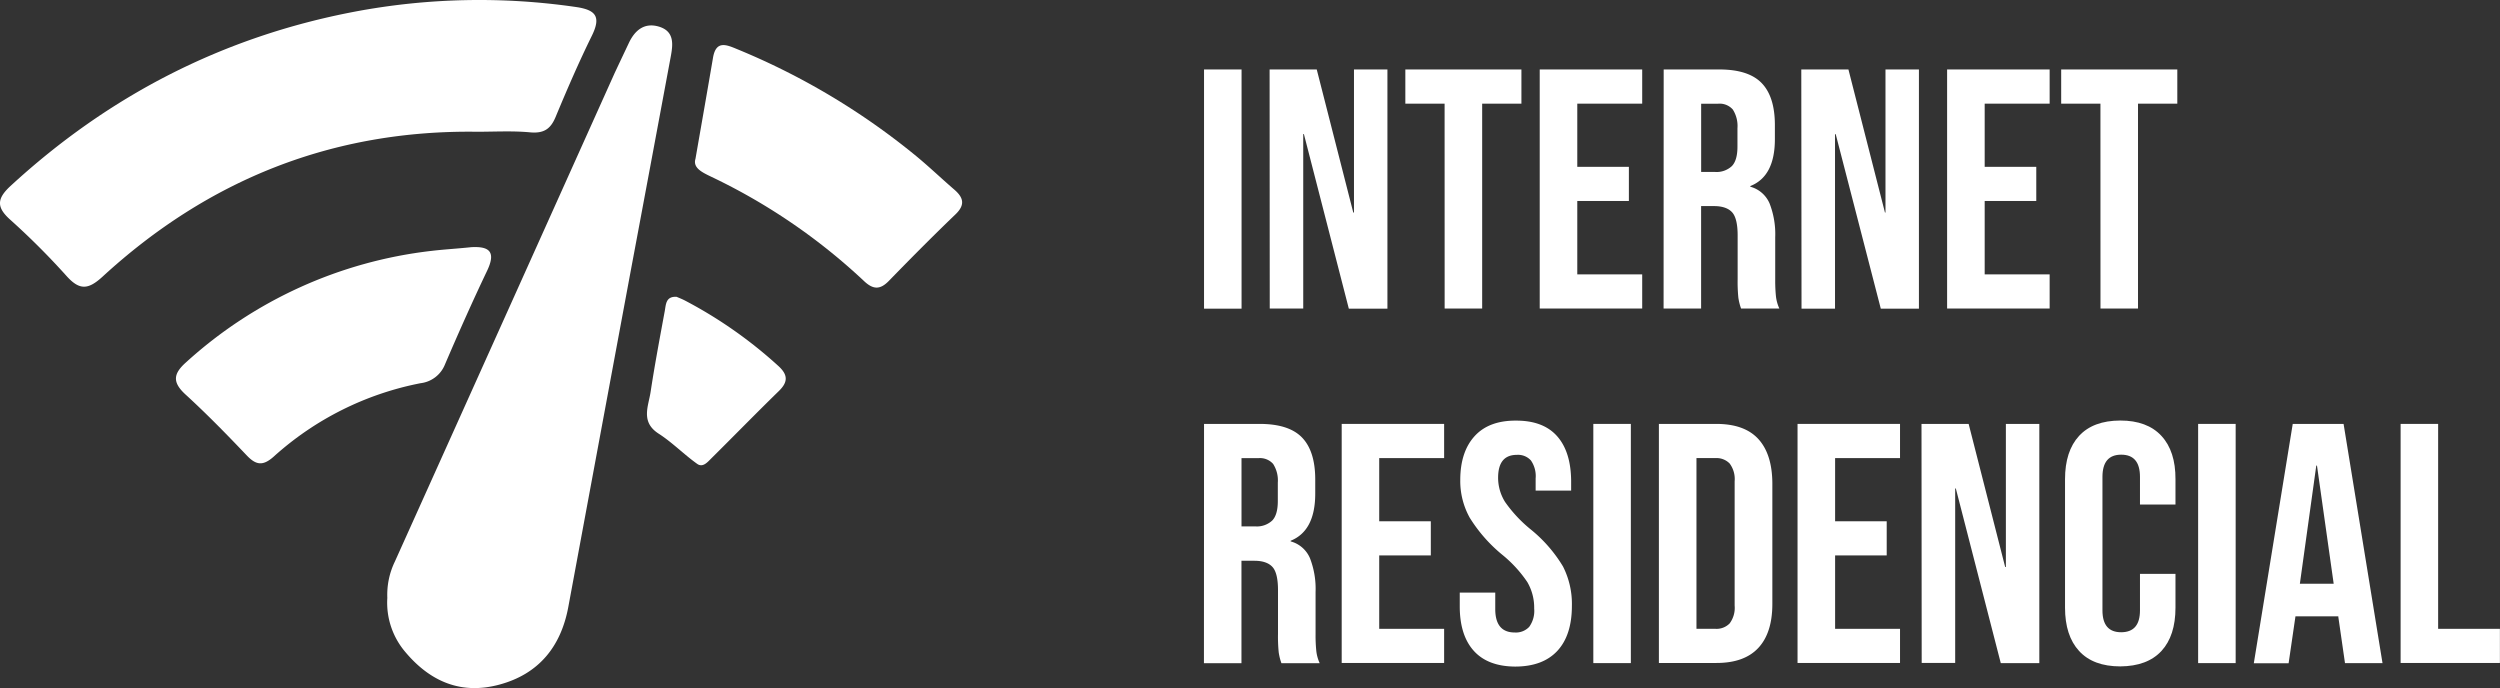
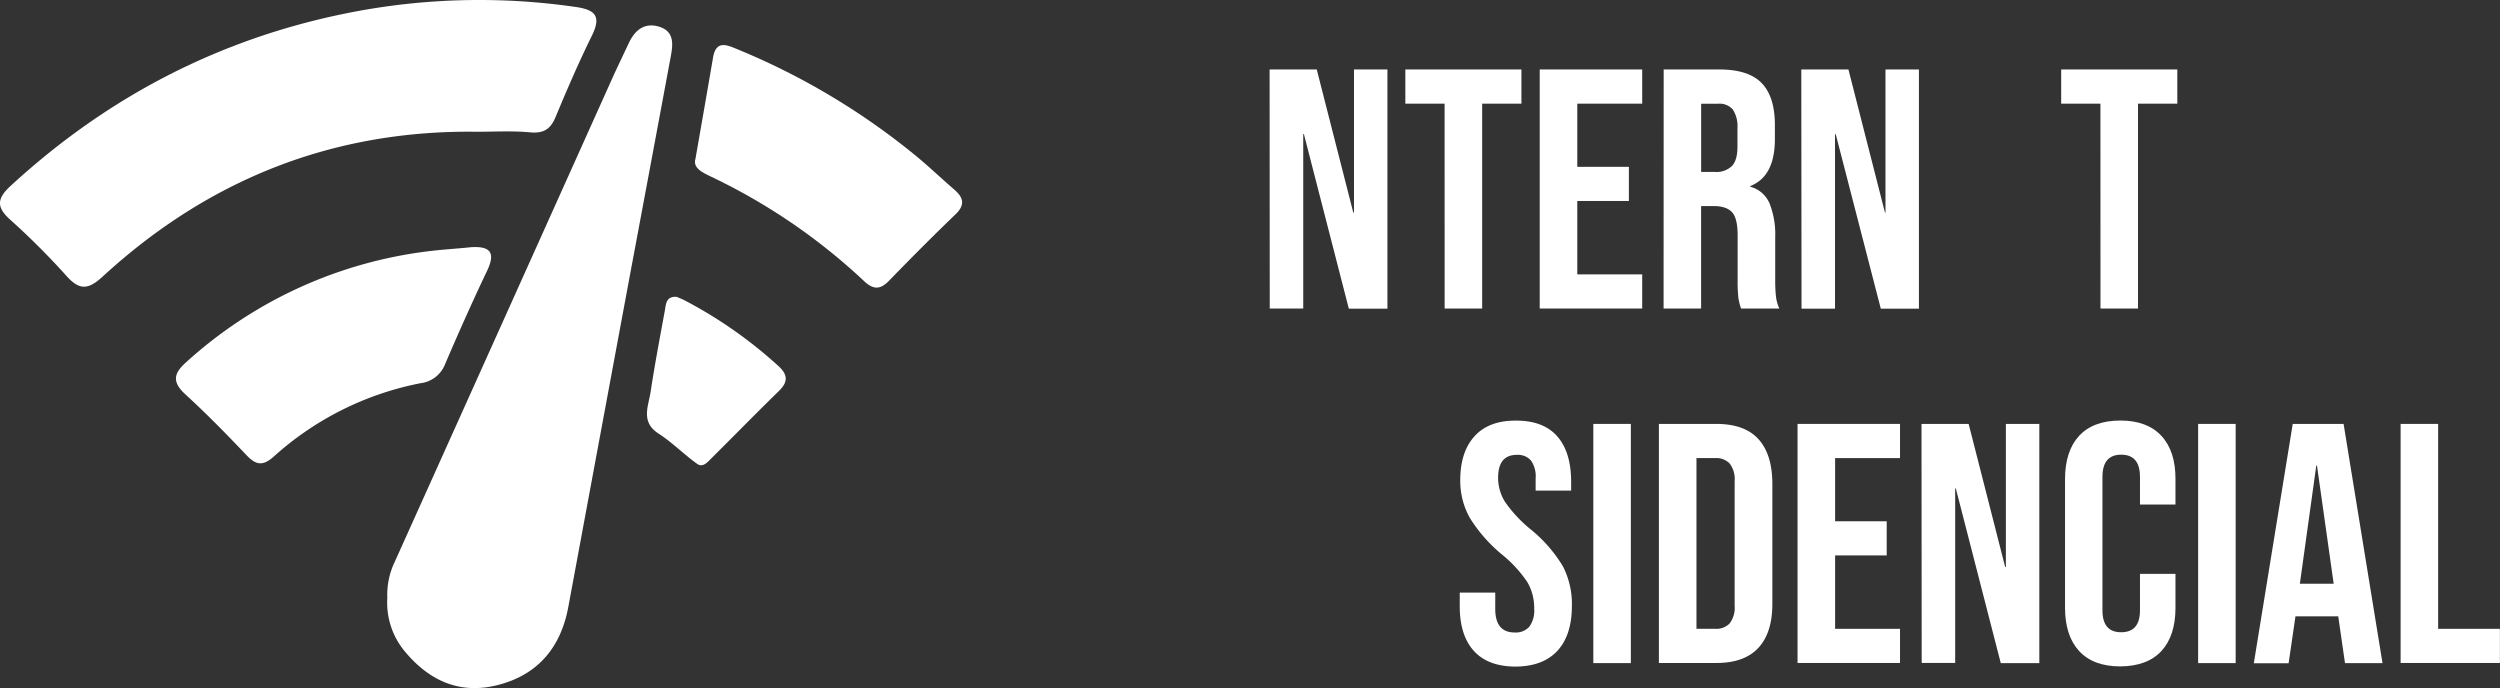
<svg xmlns="http://www.w3.org/2000/svg" viewBox="0 0 533.02 146.7">
  <rect x="0" y="0" width="533.02" height="146.7" fill="#333333" stroke="none" />
  <defs>
    <style>.cls-1{fill:#fff;}</style>
  </defs>
  <g id="Capa_2" data-name="Capa 2">
    <g id="Capa_1-2" data-name="Capa 1">
      <g id="Capa_2-2" data-name="Capa 2">
        <g id="Capa_1-2-2" data-name="Capa 1-2">
          <path class="cls-1" d="M82.58,127.48a16.24,16.24,0,0,1,1.6-7.73q23.47-52.11,46.89-104.22c1-2.13,2-4.24,3-6.35,1.26-2.68,3.25-4.4,6.33-3.53,3.49,1,3.09,3.87,2.58,6.58q-4.29,23.05-8.61,46.1-6.61,35.55-13.21,71.12c-1.57,8.4-6.28,14.26-14.71,16.52-8.12,2.19-14.71-.64-20-6.92A16.21,16.21,0,0,1,82.58,127.48Z" />
          <path class="cls-1" d="M101.71,28.09C71,27.67,44.42,38.26,21.85,59c-3.07,2.81-4.91,2.9-7.65-.14a158,158,0,0,0-12-12c-3-2.67-2.87-4.5,0-7.17C23.2,20.35,47.57,7.82,75.61,2.49a143,143,0,0,1,47.16-1c4.34.62,5.4,2.11,3.41,6.15-2.79,5.67-5.3,11.48-7.73,17.32-1.06,2.54-2.49,3.49-5.3,3.27C109.38,27.86,105.54,28.09,101.71,28.09Z" />
          <path class="cls-1" d="M100.48,52.7c3.89-.22,5.28,1,3.39,5-3.15,6.6-6.13,13.3-9,20a6.41,6.41,0,0,1-5.19,4A65.32,65.32,0,0,0,58.35,97.36c-2.33,2.07-3.79,1.8-5.78-.3-4.24-4.46-8.55-8.87-13.07-13-2.79-2.59-2.56-4.39.19-6.83A93.65,93.65,0,0,1,92,53.49C94.84,53.16,97.66,53,100.48,52.7Z" />
          <path class="cls-1" d="M148.28,33.86c1.36-7.81,2.57-14.68,3.74-21.56.64-3.75,2.86-2.77,5.15-1.82a149.93,149.93,0,0,1,37.61,22.34c3,2.42,5.73,5.06,8.63,7.56,2,1.71,2.46,3.26.3,5.33-4.8,4.61-9.48,9.33-14.12,14.1-1.91,2-3.4,2-5.43.06a127.8,127.8,0,0,0-32.42-22.14C149.74,36.77,147.68,35.82,148.28,33.86Z" />
          <path class="cls-1" d="M144.25,63.28c.51.22,1.13.46,1.72.76A95,95,0,0,1,165.92,78c2.06,1.86,2.16,3.4.15,5.36-4.86,4.74-9.61,9.61-14.44,14.4-.8.8-1.81,2-3,1.13-2.81-2-5.29-4.56-8.2-6.43-3.9-2.51-2.17-5.84-1.71-8.94.87-5.73,1.95-11.43,3-17.14C142,64.88,141.93,63.17,144.25,63.28Z" />
        </g>
      </g>
-       <path class="cls-1" d="M256.71,14.81h8v51h-8Z" />
      <path class="cls-1" d="M270.69,14.81h10.05l7.79,30.51h.15V14.81h7.13v51h-8.23L278,28.58h-.14v37.2h-7.14Z" />
      <path class="cls-1" d="M308,22.1h-8.37V14.81h24.75V22.1h-8.37V65.78h-8Z" />
      <path class="cls-1" d="M328.28,14.81h21.85V22.1H336.29V35.57h11v7.28h-11V58.5h13.84v7.28H328.28Z" />
      <path class="cls-1" d="M354.71,14.81h11.87q6.19,0,9,2.88t2.84,8.85v3.13q0,7.94-5.24,10v.14a6.23,6.23,0,0,1,4.11,3.57,18,18,0,0,1,1.2,7.21v9a33.07,33.07,0,0,0,.15,3.53,8.59,8.59,0,0,0,.73,2.66h-8.16a11.83,11.83,0,0,1-.58-2.33,34.06,34.06,0,0,1-.15-3.93V50.2c0-2.33-.37-4-1.13-4.88s-2.05-1.38-3.89-1.38h-2.77V65.78h-8Zm10.93,21.85a4.78,4.78,0,0,0,3.6-1.24c.8-.82,1.2-2.21,1.2-4.15V27.34a6.52,6.52,0,0,0-1-4,3.74,3.74,0,0,0-3.1-1.23h-3.64V36.66Z" />
      <path class="cls-1" d="M384.05,14.81H394.1l7.79,30.51H402V14.81h7.13v51H401l-9.61-37.2h-.15v37.2h-7.14Z" />
-       <path class="cls-1" d="M415.14,14.81H437V22.1H423.15V35.57h11v7.28h-11V58.5H437v7.28H415.14Z" />
      <path class="cls-1" d="M447.83,22.1h-8.37V14.81h24.76V22.1h-8.38V65.78h-8Z" />
-       <path class="cls-1" d="M256.71,90.38h11.87q6.19,0,9,2.88t2.84,8.85v3.13q0,7.94-5.24,10.05v.14a6.23,6.23,0,0,1,4.11,3.57,18,18,0,0,1,1.2,7.21v9a33.07,33.07,0,0,0,.15,3.53,8.59,8.59,0,0,0,.73,2.66h-8.16a11.83,11.83,0,0,1-.58-2.33,34.06,34.06,0,0,1-.15-3.93v-9.32c0-2.33-.37-4-1.13-4.88s-2.05-1.38-3.89-1.38h-2.77v21.84h-8Zm10.92,21.85a4.79,4.79,0,0,0,3.61-1.24c.8-.82,1.2-2.21,1.2-4.15v-3.93a6.52,6.52,0,0,0-1-4,3.74,3.74,0,0,0-3.1-1.23h-3.64v14.56Z" />
-       <path class="cls-1" d="M286.06,90.38H307.9v7.29H294.06v13.47h11v7.28h-11v15.65H307.9v7.28H286.06Z" />
      <path class="cls-1" d="M314.23,138.77q-3-3.32-3-9.5v-2.92h7.57v3.5q0,5,4.15,5a3.89,3.89,0,0,0,3.09-1.2,5.81,5.81,0,0,0,1.06-3.9,10.82,10.82,0,0,0-1.46-5.64,26.73,26.73,0,0,0-5.38-5.86,32.1,32.1,0,0,1-6.92-7.9,16.13,16.13,0,0,1-2-8q0-6,3.06-9.36t8.88-3.31q5.76,0,8.7,3.31t3,9.5v2.11h-7.57V102a5.84,5.84,0,0,0-1-3.82,3.69,3.69,0,0,0-3-1.2c-2.67,0-4,1.62-4,4.88a9.7,9.7,0,0,0,1.49,5.17,28.78,28.78,0,0,0,5.43,5.82,30.07,30.07,0,0,1,6.92,7.94,17.64,17.64,0,0,1,1.89,8.37q0,6.27-3.1,9.61t-9,3.35Q317.22,142.08,314.23,138.77Z" />
      <path class="cls-1" d="M339.71,90.38h8v51h-8Z" />
      <path class="cls-1" d="M353.69,90.38h12.24q6,0,8.95,3.21t3,9.39v25.78q0,6.18-3,9.39t-8.95,3.2H353.69Zm12.09,43.69a3.88,3.88,0,0,0,3-1.16,5.54,5.54,0,0,0,1.06-3.79v-26.5a5.54,5.54,0,0,0-1.06-3.79,3.88,3.88,0,0,0-3-1.16H361.7v36.4Z" />
      <path class="cls-1" d="M383.25,90.38H405.1v7.29H391.26v13.47h11v7.28h-11v15.65H405.1v7.28H383.25Z" />
      <path class="cls-1" d="M409.68,90.38h10.05l7.79,30.51h.15V90.38h7.13v51h-8.22L417,104.15h-.14v37.2h-7.14Z" />
      <path class="cls-1" d="M443.28,138.8q-3-3.27-3-9.24V102.18q0-6,3-9.25t8.78-3.27q5.74,0,8.77,3.27t3,9.25v5.39h-7.57v-5.9q0-4.73-4-4.73t-4,4.73v28.47q0,4.67,4,4.66t4-4.66v-7.79h7.57v7.21q0,6-3,9.24t-8.77,3.28Q446.3,142.08,443.28,138.8Z" />
      <path class="cls-1" d="M468.66,90.38h8v51h-8Z" />
      <path class="cls-1" d="M488.83,90.38h10.84l8.3,51h-8l-1.46-10.12v.15h-9.1l-1.46,10h-7.42Zm8.73,34.08L494,99.27h-.15l-3.5,25.19Z" />
      <path class="cls-1" d="M511.83,90.38h8v43.69H533v7.28H511.83Z" />
    </g>
  </g>
</svg>